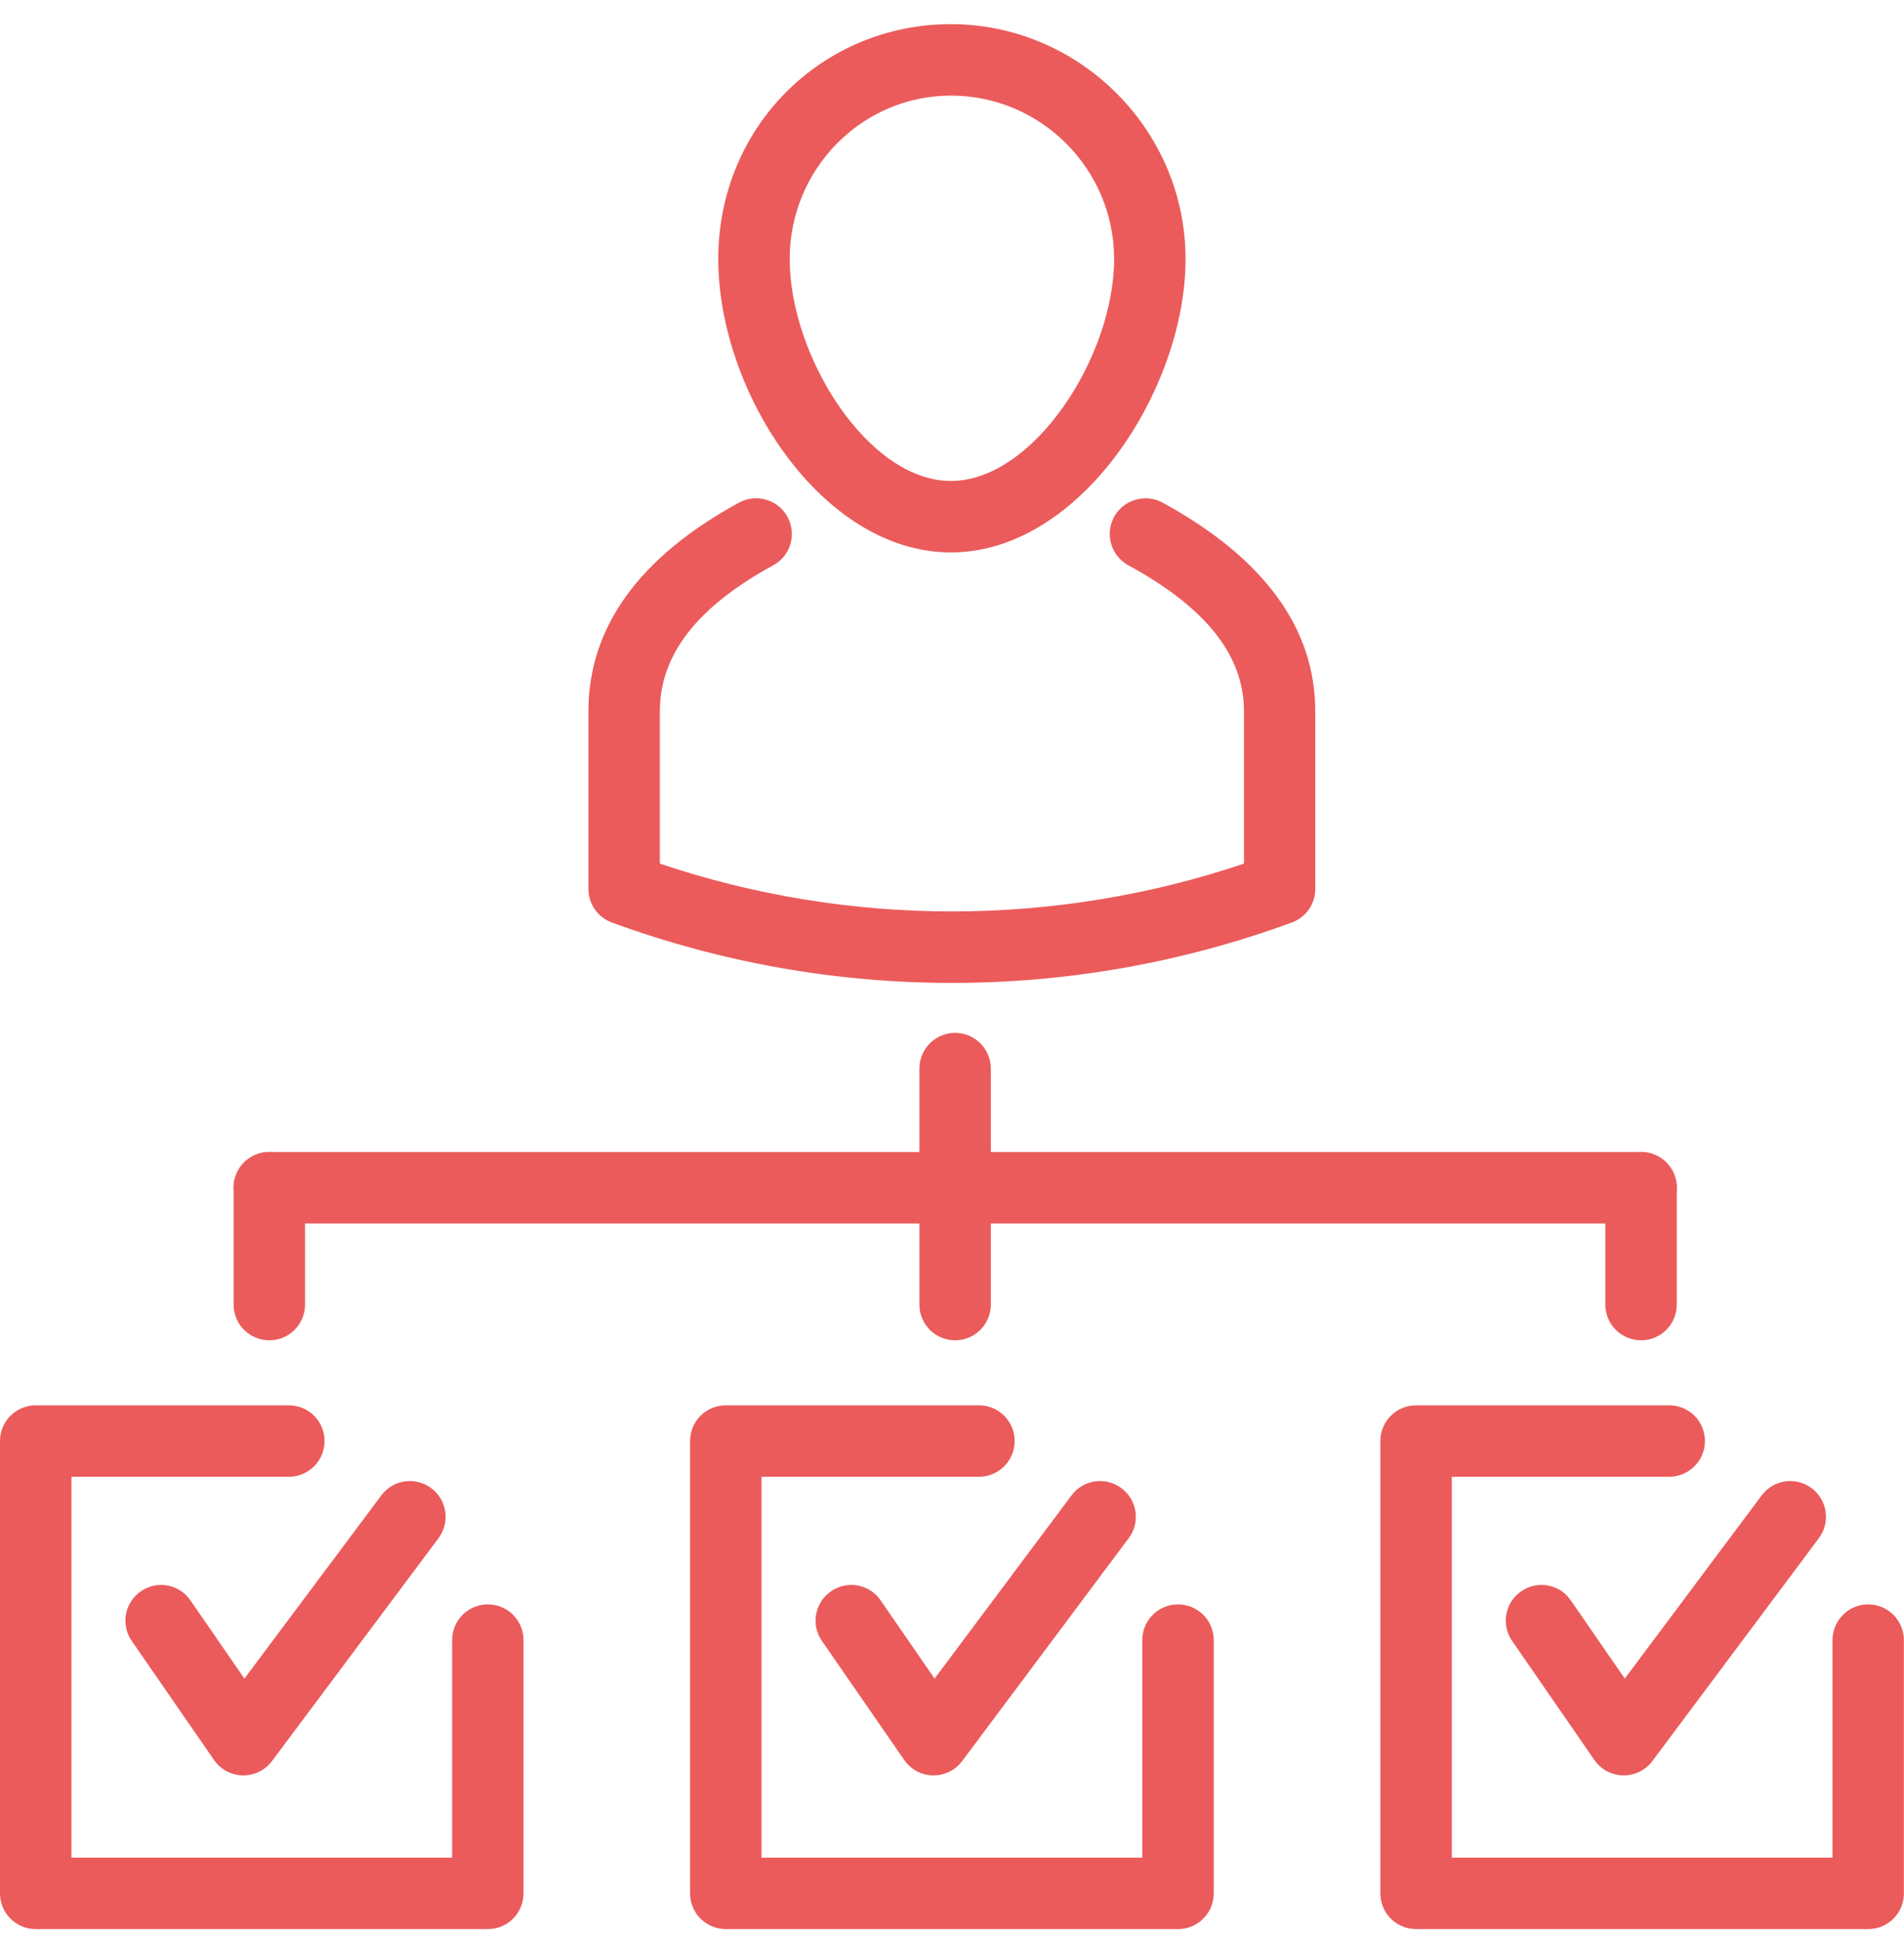
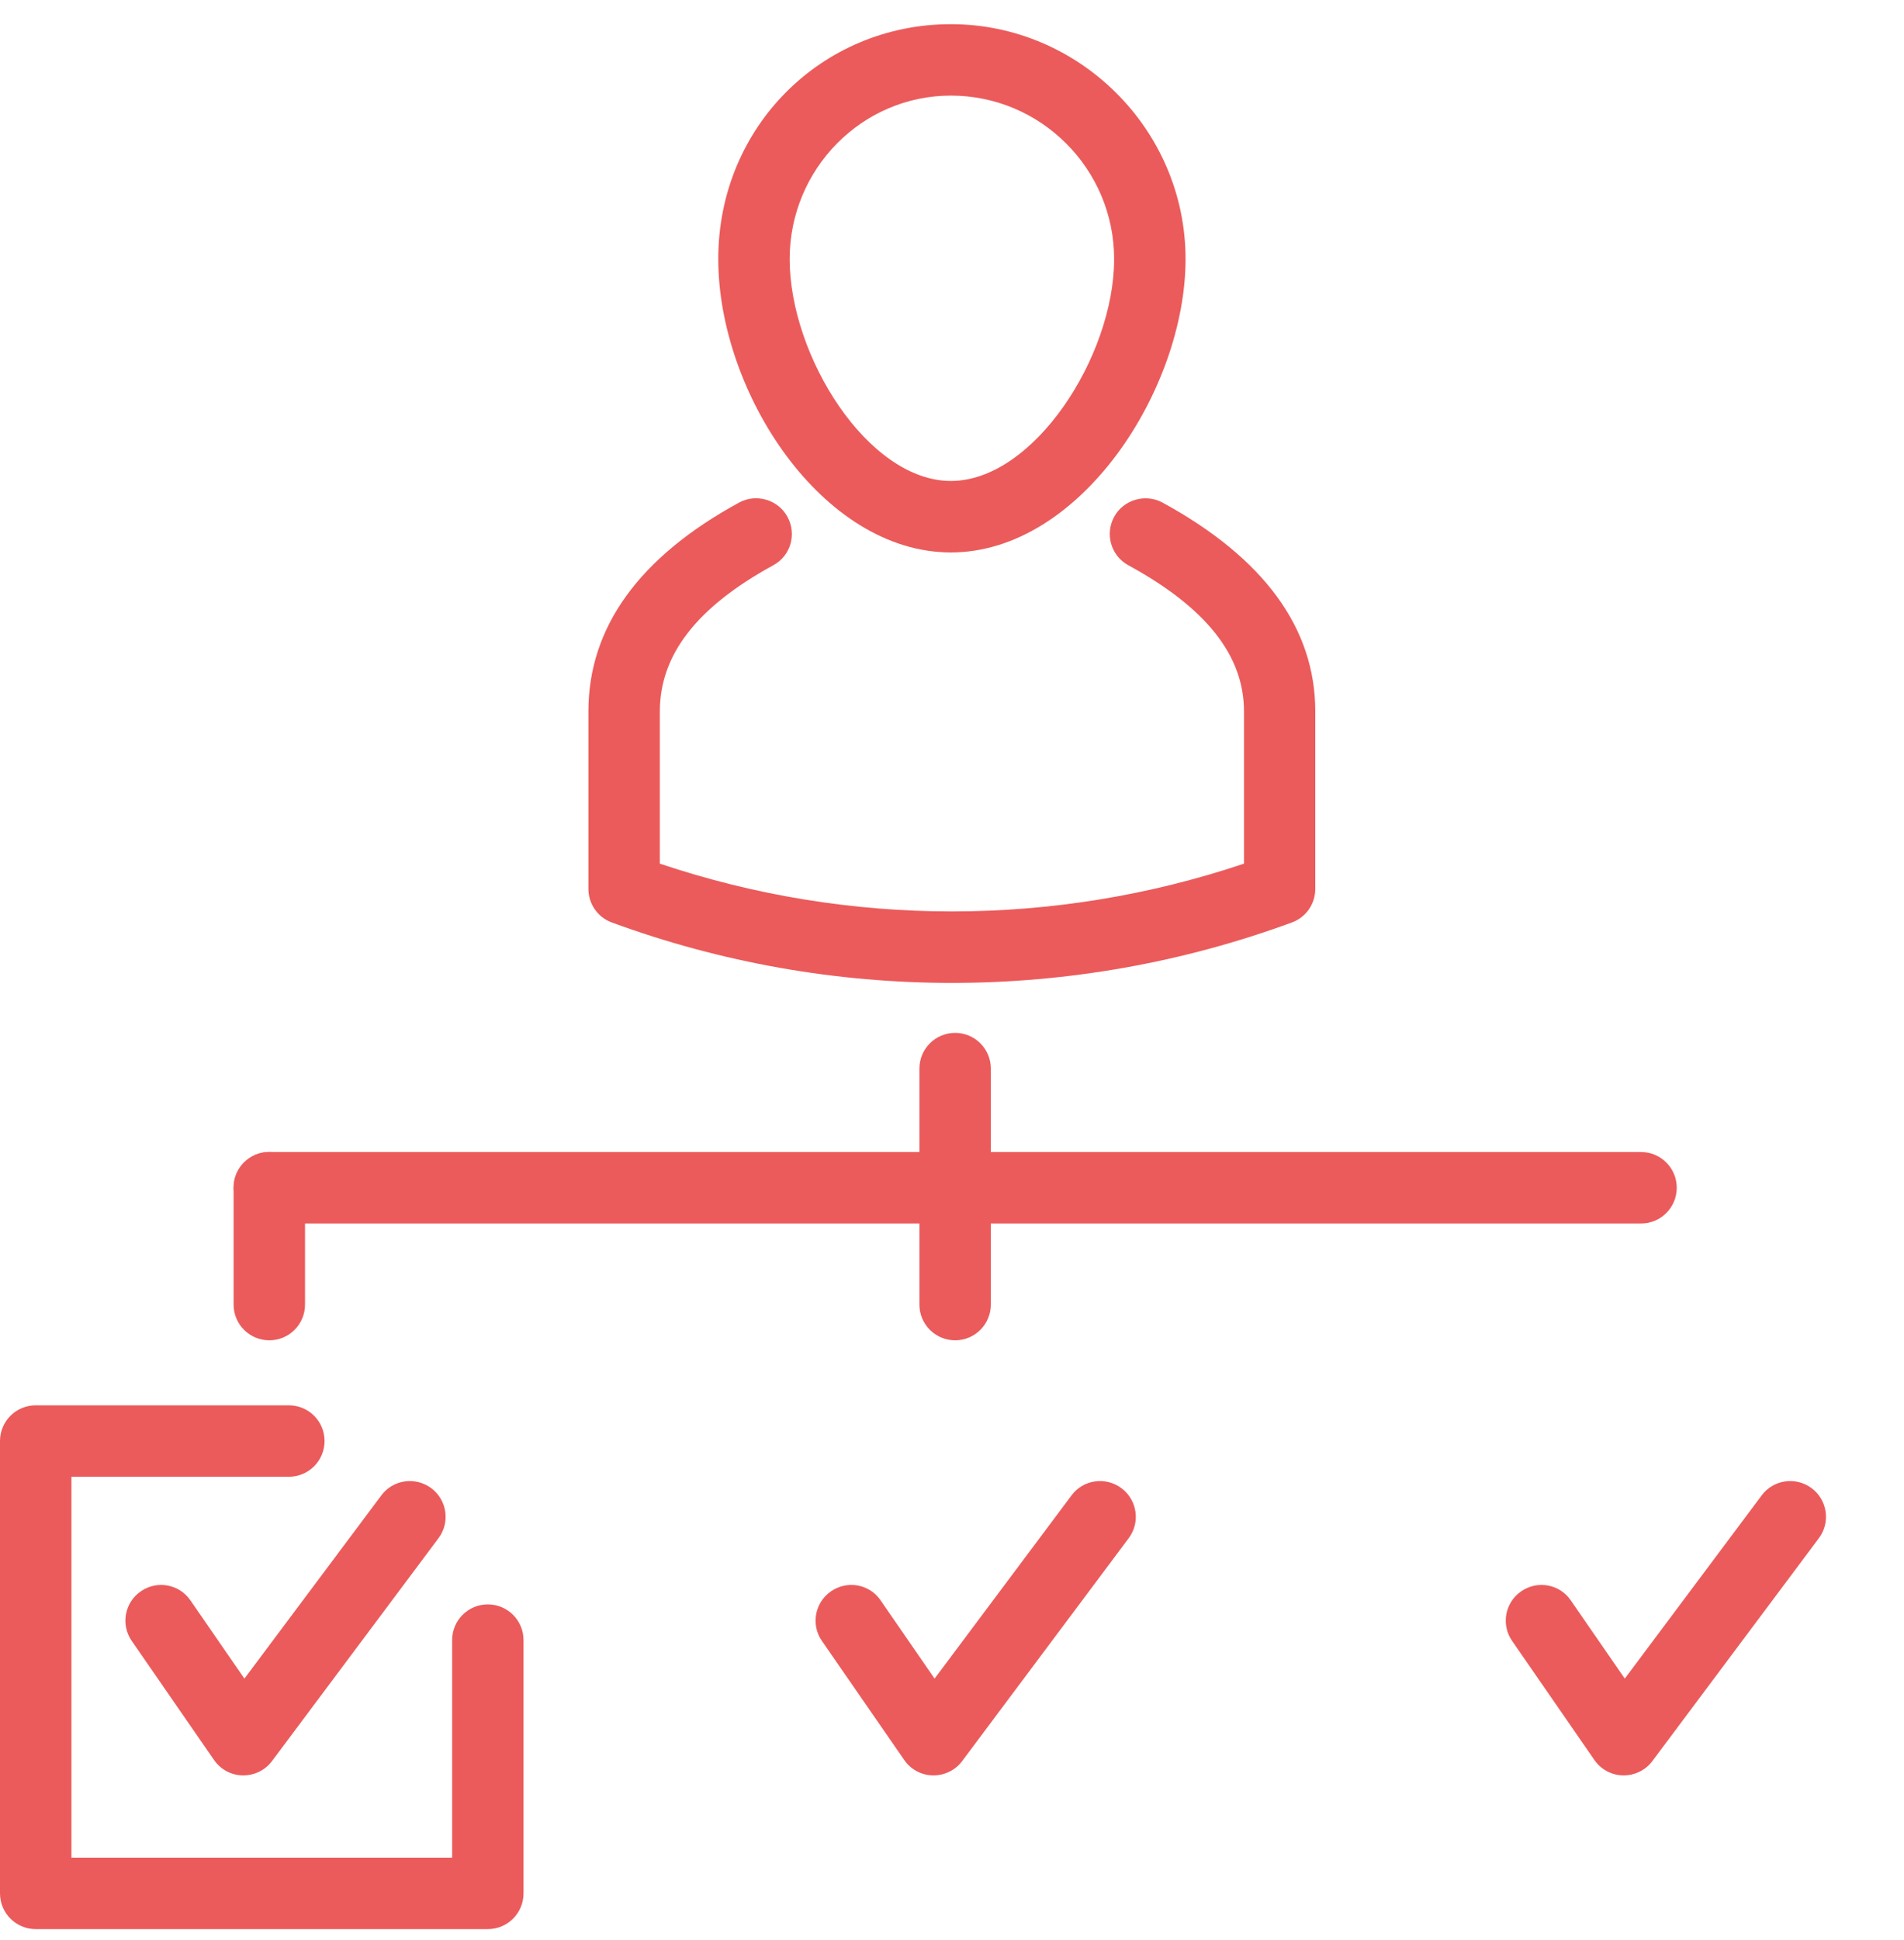
<svg xmlns="http://www.w3.org/2000/svg" width="54" height="55" viewBox="0 0 54 55" fill="none">
  <g id="Group">
    <path id="Vector" d="M26.999 27.863C23.73 27.863 20.463 27.292 17.352 26.15C16.953 26.004 16.688 25.624 16.688 25.199V20.166C16.688 17.784 18.126 15.792 20.961 14.247C21.442 13.983 22.07 14.16 22.334 14.652C22.602 15.145 22.424 15.758 21.929 16.025C19.766 17.207 18.714 18.56 18.714 20.166V24.482C24.084 26.288 29.91 26.288 35.281 24.482V20.166C35.281 18.583 34.209 17.227 32.003 16.025C31.511 15.758 31.331 15.142 31.598 14.652C31.863 14.16 32.487 13.986 32.971 14.247C35.846 15.817 37.303 17.806 37.303 20.166V25.199C37.303 25.624 37.039 26.004 36.639 26.15C33.531 27.292 30.262 27.863 26.996 27.863H26.999Z" fill="#EB5B5B" />
    <path id="Vector_2" d="M26.968 15.66C23.313 15.66 20.371 11.111 20.371 7.344C20.371 3.577 23.33 0.685 26.968 0.685C30.605 0.685 33.624 3.672 33.624 7.344C33.624 11.015 30.653 15.66 26.968 15.66ZM26.968 2.71C24.447 2.71 22.396 4.789 22.396 7.344C22.396 10.089 24.613 13.634 26.968 13.634C29.322 13.634 31.598 10.092 31.598 7.344C31.598 4.789 29.519 2.71 26.968 2.71Z" fill="#EB5B5B" />
-     <path id="Vector_3" d="M33.41 54.685H20.584C20.025 54.685 19.572 54.232 19.572 53.672V40.849C19.572 40.289 20.025 39.837 20.584 39.837H27.764C28.324 39.837 28.777 40.289 28.777 40.849C28.777 41.409 28.324 41.862 27.764 41.862H21.597V52.659H32.397V46.493C32.397 45.933 32.85 45.48 33.41 45.48C33.97 45.48 34.423 45.933 34.423 46.493V53.672C34.423 54.232 33.97 54.685 33.41 54.685Z" fill="#EB5B5B" />
    <path id="Vector_4" d="M26.475 50.327H26.456C26.129 50.322 25.828 50.158 25.643 49.888L23.31 46.515C22.992 46.057 23.108 45.424 23.569 45.109C24.028 44.791 24.661 44.903 24.976 45.367L26.506 47.584L30.389 42.391C30.723 41.938 31.362 41.854 31.806 42.186C32.254 42.52 32.347 43.156 32.012 43.603L27.288 49.922C27.097 50.178 26.796 50.327 26.475 50.327Z" fill="#EB5B5B" />
-     <path id="Vector_5" d="M52.984 54.685H40.162C39.602 54.685 39.149 54.232 39.149 53.672V40.849C39.149 40.289 39.602 39.837 40.162 39.837H47.341C47.901 39.837 48.354 40.289 48.354 40.849C48.354 41.409 47.901 41.862 47.341 41.862H41.175V52.659H51.972V46.493C51.972 45.933 52.425 45.48 52.984 45.48C53.544 45.48 53.997 45.933 53.997 46.493V53.672C53.997 54.232 53.544 54.685 52.984 54.685Z" fill="#EB5B5B" />
    <path id="Vector_6" d="M46.05 50.327H46.03C45.704 50.322 45.403 50.158 45.217 49.888L42.885 46.515C42.567 46.057 42.682 45.424 43.144 45.109C43.602 44.791 44.235 44.903 44.55 45.367L46.081 47.584L49.963 42.391C50.298 41.938 50.936 41.854 51.381 42.186C51.828 42.52 51.921 43.156 51.586 43.603L46.863 49.922C46.672 50.178 46.37 50.327 46.05 50.327Z" fill="#EB5B5B" />
    <path id="Vector_7" d="M13.835 54.685H1.013C0.453 54.685 0 54.232 0 53.672V40.849C0 40.289 0.453 39.837 1.013 39.837H8.192C8.752 39.837 9.205 40.289 9.205 40.849C9.205 41.409 8.752 41.862 8.192 41.862H2.026V52.659H12.823V46.493C12.823 45.933 13.276 45.48 13.835 45.48C14.395 45.48 14.848 45.933 14.848 46.493V53.672C14.848 54.232 14.395 54.685 13.835 54.685Z" fill="#EB5B5B" />
    <path id="Vector_8" d="M6.901 50.327H6.881C6.555 50.322 6.254 50.158 6.068 49.888L3.736 46.515C3.418 46.057 3.533 45.424 3.995 45.109C4.453 44.791 5.083 44.903 5.401 45.367L6.932 47.584L10.814 42.391C11.149 41.938 11.785 41.854 12.232 42.186C12.679 42.52 12.772 43.156 12.437 43.603L7.714 49.922C7.523 50.178 7.222 50.327 6.901 50.327Z" fill="#EB5B5B" />
    <path id="Vector_9" d="M27.089 37.994C26.529 37.994 26.076 37.541 26.076 36.981V30.291C26.076 29.732 26.529 29.279 27.089 29.279C27.648 29.279 28.101 29.732 28.101 30.291V36.981C28.101 37.541 27.648 37.994 27.089 37.994Z" fill="#EB5B5B" />
    <path id="Vector_10" d="M46.542 34.683H7.638C7.078 34.683 6.625 34.23 6.625 33.67C6.625 33.11 7.078 32.657 7.638 32.657H46.542C47.102 32.657 47.555 33.11 47.555 33.67C47.555 34.23 47.102 34.683 46.542 34.683Z" fill="#EB5B5B" />
-     <path id="Vector_11" d="M46.542 37.994C45.982 37.994 45.529 37.541 45.529 36.981V33.667C45.529 33.107 45.982 32.654 46.542 32.654C47.102 32.654 47.555 33.107 47.555 33.667V36.981C47.555 37.541 47.102 37.994 46.542 37.994Z" fill="#EB5B5B" />
    <path id="Vector_12" d="M7.638 37.994C7.078 37.994 6.625 37.541 6.625 36.981V33.667C6.625 33.107 7.078 32.654 7.638 32.654C8.198 32.654 8.651 33.107 8.651 33.667V36.981C8.651 37.541 8.198 37.994 7.638 37.994Z" fill="#EB5B5B" />
  </g>
</svg>